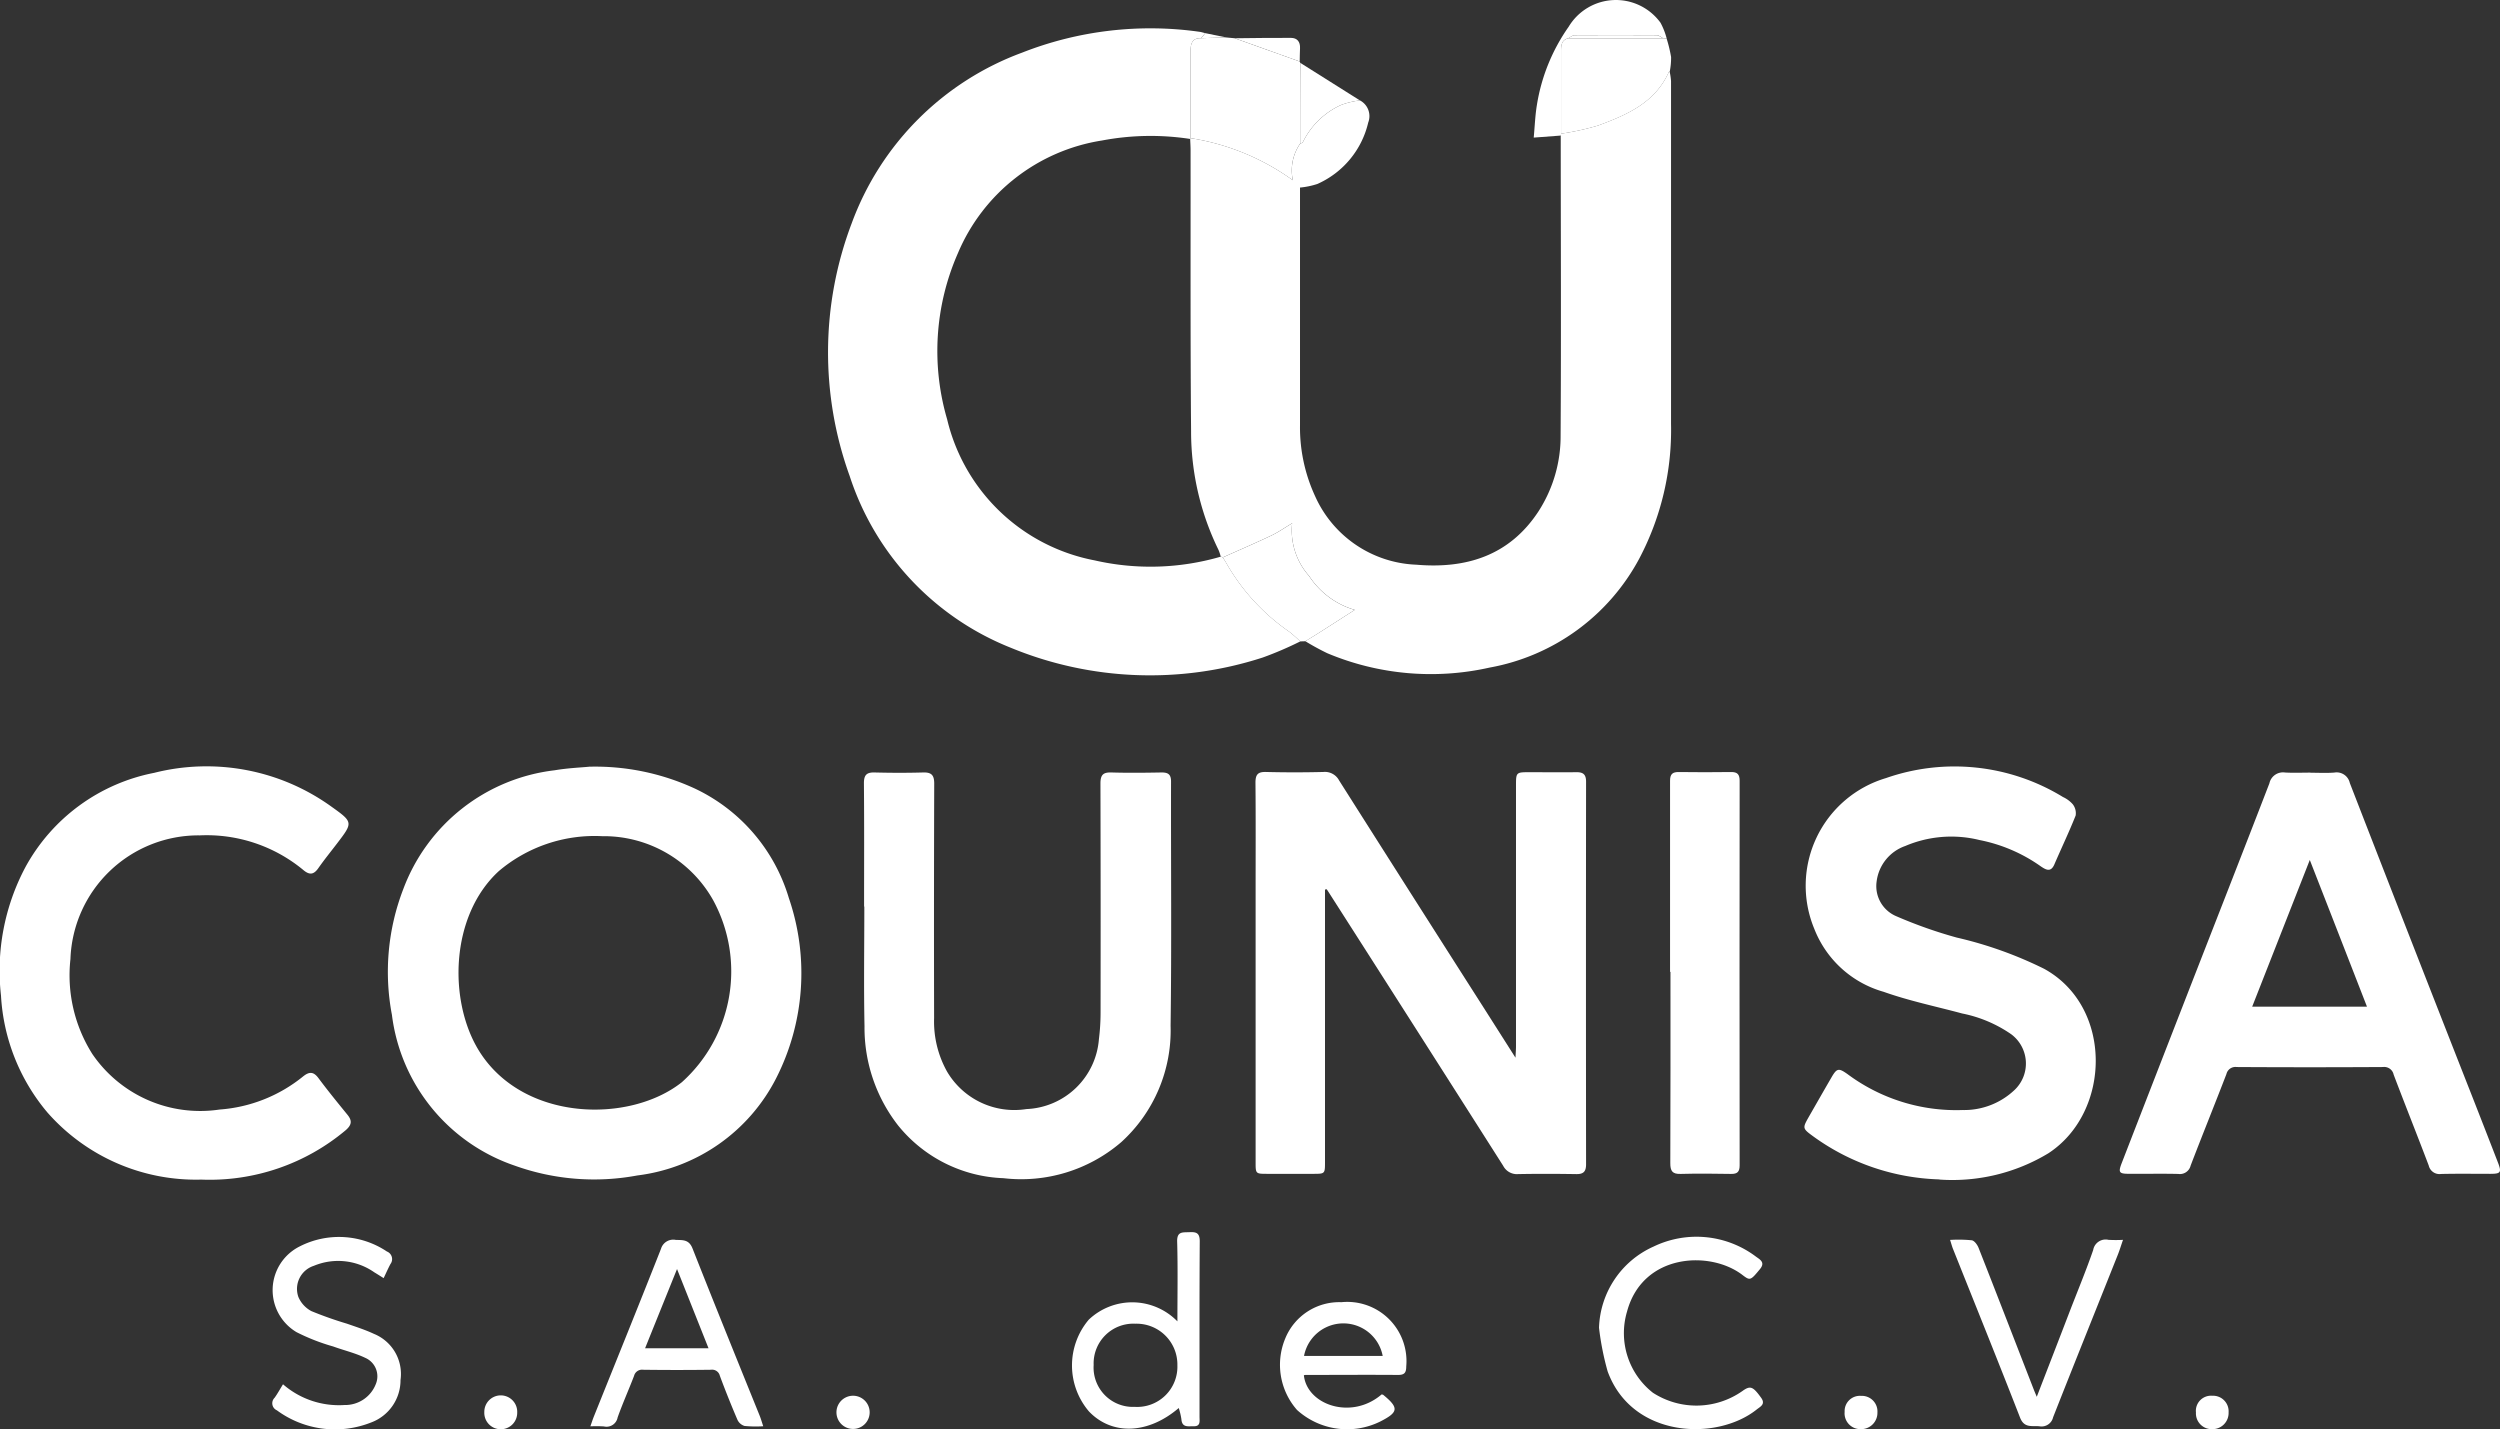
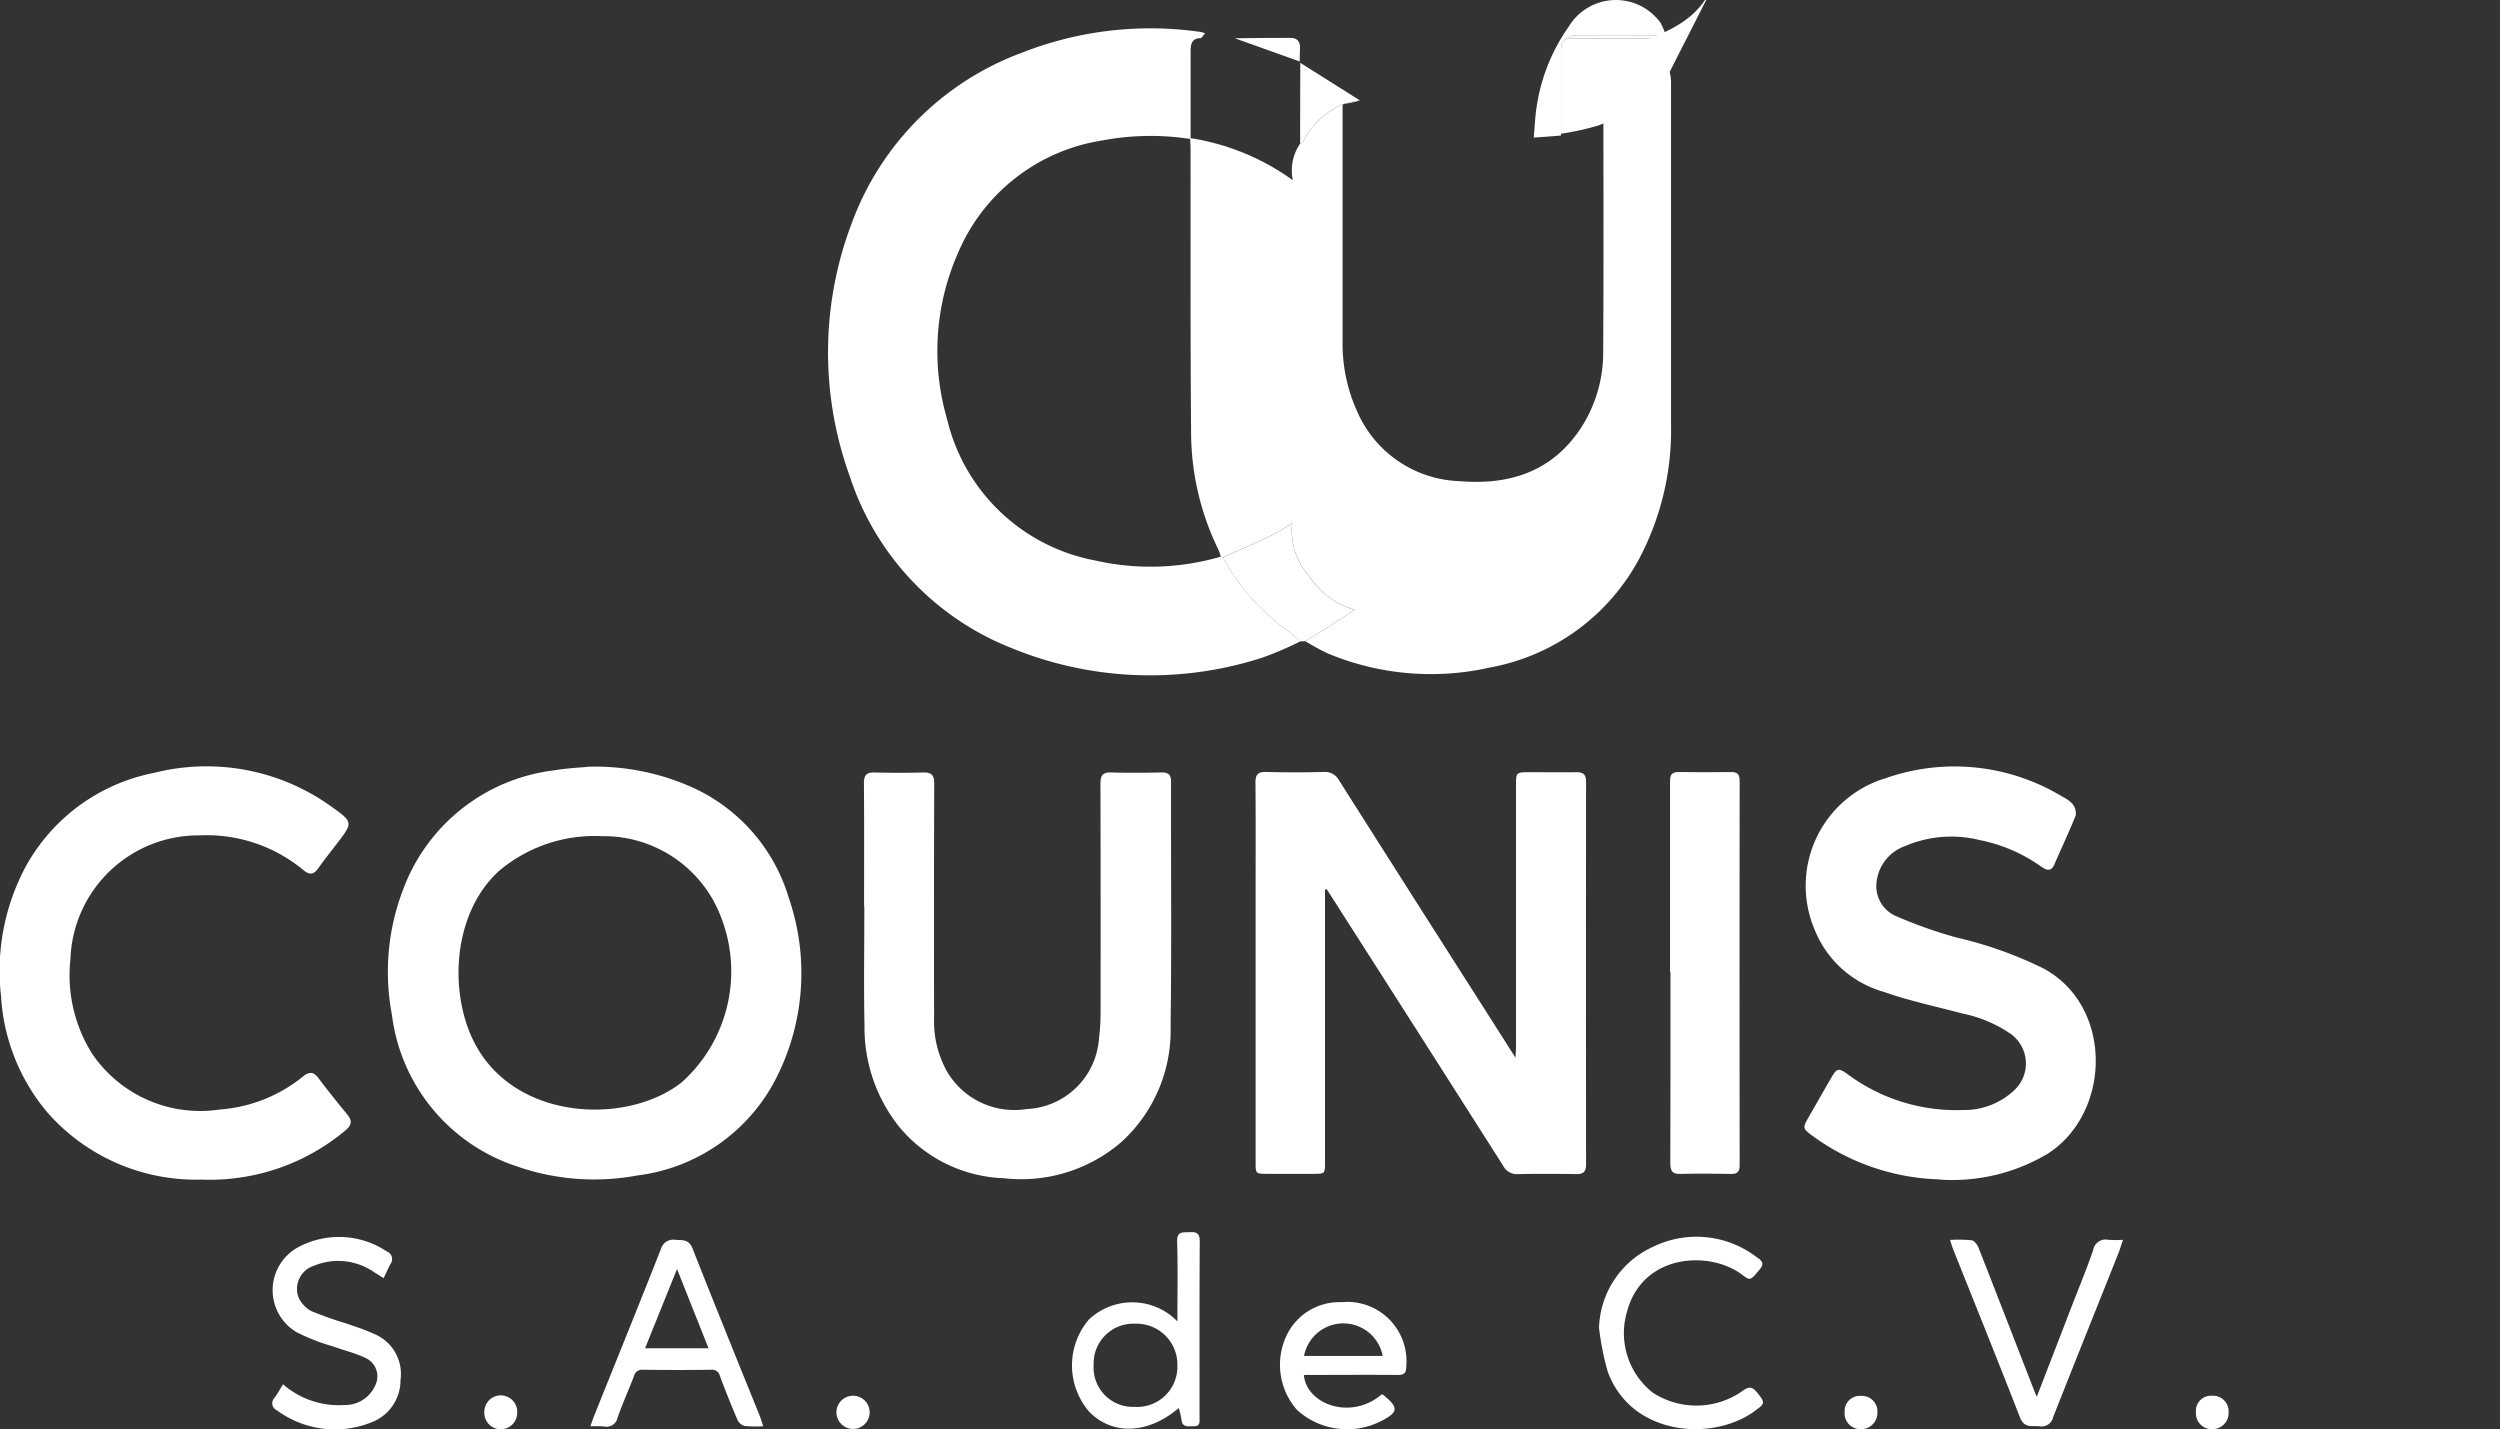
<svg xmlns="http://www.w3.org/2000/svg" width="122.436" height="70" viewBox="0 0 122.436 70">
  <rect x="0" y="0" width="122.436" height="70" fill="#333333" stroke="none" />
  <defs>
    <clipPath id="a">
      <rect width="122.436" height="70" fill="none" />
    </clipPath>
  </defs>
  <g clip-path="url(#a)">
-     <path d="M81.772,3.518a3.061,3.061,0,0,1,.066.452q0,8.4,0,16.793a13.488,13.488,0,0,1-1.559,6.6,10.408,10.408,0,0,1-7.32,5.33,13.1,13.1,0,0,1-7.952-.7,12.2,12.2,0,0,1-1.08-.59c.228-.141.458-.279.684-.422q.87-.555,1.737-1.113a4,4,0,0,1-2.235-1.661,3.357,3.357,0,0,1-.832-2.58c-.354.21-.672.434-1.018.6-.786.372-1.585.716-2.379,1.072l-.1-.042a2.293,2.293,0,0,0-.107-.322,13.178,13.178,0,0,1-1.344-5.78c-.039-4.6-.02-9.194-.025-13.791,0-.187-.013-.373-.019-.559a.038.038,0,0,1,.015-.04,11.608,11.608,0,0,1,5.012,2.062,2.311,2.311,0,0,1,.356-1.79c.047-.025.119-.039.136-.077a3.854,3.854,0,0,1,1.868-1.818,3.969,3.969,0,0,1,.926-.225A.869.869,0,0,1,67.008,6,4.378,4.378,0,0,1,64.517,9.01a3.869,3.869,0,0,1-.85.176v.372q0,5.633,0,11.266a8.03,8.03,0,0,0,.738,3.472,5.671,5.671,0,0,0,4.959,3.36c2.45.209,4.567-.446,5.987-2.619a6.785,6.785,0,0,0,1.079-3.723c.03-4.891.008-9.783.006-14.675l.012-.093a12.737,12.737,0,0,0,1.819-.4c1.407-.522,2.788-1.114,3.461-2.62,0-.008.027-.007.041-.01" fill="#fff" />
+     <path d="M81.772,3.518a3.061,3.061,0,0,1,.066.452q0,8.4,0,16.793a13.488,13.488,0,0,1-1.559,6.6,10.408,10.408,0,0,1-7.32,5.33,13.1,13.1,0,0,1-7.952-.7,12.2,12.2,0,0,1-1.08-.59c.228-.141.458-.279.684-.422q.87-.555,1.737-1.113a4,4,0,0,1-2.235-1.661,3.357,3.357,0,0,1-.832-2.58c-.354.21-.672.434-1.018.6-.786.372-1.585.716-2.379,1.072l-.1-.042a2.293,2.293,0,0,0-.107-.322,13.178,13.178,0,0,1-1.344-5.78c-.039-4.6-.02-9.194-.025-13.791,0-.187-.013-.373-.019-.559a.038.038,0,0,1,.015-.04,11.608,11.608,0,0,1,5.012,2.062,2.311,2.311,0,0,1,.356-1.79c.047-.025.119-.039.136-.077a3.854,3.854,0,0,1,1.868-1.818,3.969,3.969,0,0,1,.926-.225a3.869,3.869,0,0,1-.85.176v.372q0,5.633,0,11.266a8.03,8.03,0,0,0,.738,3.472,5.671,5.671,0,0,0,4.959,3.36c2.45.209,4.567-.446,5.987-2.619a6.785,6.785,0,0,0,1.079-3.723c.03-4.891.008-9.783.006-14.675l.012-.093a12.737,12.737,0,0,0,1.819-.4c1.407-.522,2.788-1.114,3.461-2.62,0-.008.027-.007.041-.01" fill="#fff" />
    <path d="M59.787,27.258l.1.042c.051.082.106.161.154.245a10.222,10.222,0,0,0,3.092,3.386,6.052,6.052,0,0,1,.546.482,17.108,17.108,0,0,1-1.833.787,17.884,17.884,0,0,1-12.359-.483,13.574,13.574,0,0,1-7.877-8.411,17.83,17.83,0,0,1,.1-12.367,14.069,14.069,0,0,1,8.344-8.36A17.177,17.177,0,0,1,58.73,1.555c.1.013.2.045.294.068l-.2.247c-.438-.012-.515.271-.515.625q0,2.136,0,4.271a.038.038,0,0,0-.015.04,12.771,12.771,0,0,0-4.33.076A9.2,9.2,0,0,0,46.913,12.4a11.906,11.906,0,0,0-.527,8.138,9.2,9.2,0,0,0,7.222,6.906,12.291,12.291,0,0,0,6.179-.182" fill="#fff" />
    <path d="M64.891,43.561V56.926c0,.553-.009.561-.548.562H62.055c-.554,0-.562-.007-.562-.551V43.683c0-1.784.01-3.569-.007-5.353,0-.4.117-.533.517-.523q1.4.035,2.807,0a.784.784,0,0,1,.771.413q3.528,5.566,7.075,11.121L74.22,51.8c.013-.264.025-.41.025-.557q0-6.389,0-12.778c0-.637.01-.647.651-.647.763,0,1.526.011,2.289,0,.343-.007.493.1.492.466q-.011,9.369,0,18.736c0,.354-.125.487-.481.481-.95-.015-1.9-.019-2.85,0a.755.755,0,0,1-.73-.409q-4.231-6.651-8.479-13.292c-.053-.084-.108-.166-.162-.25l-.086.016" fill="#fff" />
    <path d="M28.834,37.549a11.628,11.628,0,0,1,5.224,1.083,8.659,8.659,0,0,1,4.575,5.348,11.341,11.341,0,0,1-.625,8.834,8.848,8.848,0,0,1-6.794,4.753,11.505,11.505,0,0,1-5.993-.476A8.977,8.977,0,0,1,19.194,49.7a11.259,11.259,0,0,1,.554-6.15,9.042,9.042,0,0,1,7.414-5.826c.649-.11,1.313-.137,1.672-.173m.642,3.4a7.255,7.255,0,0,0-5.049,1.713c-2.394,2.2-2.47,6.376-.967,8.8,2.152,3.468,7.368,3.571,9.933,1.537a7.3,7.3,0,0,0,1.536-8.91,6.137,6.137,0,0,0-5.453-3.139" fill="#fff" />
    <path d="M94.988,57.761a11.058,11.058,0,0,1-6.193-2.113c-.531-.388-.521-.4-.2-.968.364-.635.726-1.27,1.092-1.9.272-.472.355-.484.791-.178a8.92,8.92,0,0,0,5.645,1.761,3.582,3.582,0,0,0,2.547-.991,1.786,1.786,0,0,0-.173-2.721,6.413,6.413,0,0,0-2.4-1.016c-1.287-.347-2.6-.618-3.852-1.063a5.151,5.151,0,0,1-3.392-3.085,5.5,5.5,0,0,1,3.51-7.38,10.175,10.175,0,0,1,8.669.926,1.438,1.438,0,0,1,.481.356.715.715,0,0,1,.141.55c-.323.811-.7,1.6-1.045,2.4-.17.388-.4.266-.648.1a7.788,7.788,0,0,0-3.021-1.3,5.749,5.749,0,0,0-3.631.293,2.115,2.115,0,0,0-1.4,1.721,1.6,1.6,0,0,0,.969,1.722,22.392,22.392,0,0,0,2.949,1.041,19.437,19.437,0,0,1,4.278,1.528c3.387,1.854,3.293,7.018.22,9.033a9.09,9.09,0,0,1-5.345,1.291" fill="#fff" />
    <path d="M42.318,44.4c0-2.015.01-4.029-.008-6.044,0-.4.131-.534.521-.525.791.02,1.584.023,2.375,0,.414-.013.548.132.547.548q-.019,5.74-.006,11.483a5.027,5.027,0,0,0,.628,2.607,3.818,3.818,0,0,0,3.894,1.847,3.713,3.713,0,0,0,3.55-3.428A10.488,10.488,0,0,0,53.9,49.6q.009-5.612-.006-11.224c0-.42.121-.557.536-.545.82.025,1.641.015,2.461,0,.321,0,.461.095.46.447-.01,3.986.033,7.972-.022,11.957a7.386,7.386,0,0,1-2.416,5.7,7.513,7.513,0,0,1-5.771,1.766,6.951,6.951,0,0,1-5.161-2.587,7.782,7.782,0,0,1-1.642-4.847c-.04-1.956-.009-3.913-.009-5.87h-.015" fill="#fff" />
-     <path d="M113.152,37.844c.388,0,.779.022,1.165-.007a.661.661,0,0,1,.763.508q2.994,7.718,6.022,15.423.62,1.581,1.233,3.165c.187.485.138.554-.371.555-.806,0-1.613-.013-2.418.007a.54.54,0,0,1-.6-.413c-.564-1.488-1.155-2.966-1.719-4.454a.471.471,0,0,0-.521-.371q-3.583.022-7.168,0a.453.453,0,0,0-.5.344c-.577,1.5-1.18,2.987-1.754,4.486a.539.539,0,0,1-.6.406c-.806-.02-1.612,0-2.418-.007-.486,0-.534-.066-.356-.525q1.609-4.151,3.224-8.3c1.337-3.433,2.683-6.862,4.009-10.3a.681.681,0,0,1,.761-.528c.416.025.834.006,1.252.006M110.3,49.3h5.621c-.93-2.39-1.847-4.745-2.8-7.184L110.3,49.3" fill="#fff" />
    <path d="M9.858,57.77a9.683,9.683,0,0,1-7.547-3.3A9.708,9.708,0,0,1,.049,48.759a10.814,10.814,0,0,1,1.2-6.3,9.185,9.185,0,0,1,6.3-4.609,10.466,10.466,0,0,1,8.693,1.662c1.06.756,1.048.772.262,1.8-.305.4-.623.79-.91,1.2-.223.322-.429.357-.735.1a7.418,7.418,0,0,0-5.07-1.7A6.277,6.277,0,0,0,3.45,46.97a7.213,7.213,0,0,0,1.074,4.652,6.394,6.394,0,0,0,6.229,2.717,7.322,7.322,0,0,0,4.1-1.629c.3-.237.506-.228.743.09.455.611.936,1.2,1.418,1.792.242.294.212.5-.081.757A10.353,10.353,0,0,1,9.858,57.77" fill="#fff" />
    <path d="M81.79,47.6q0-4.685,0-9.368c0-.327.127-.426.435-.422q1.273.018,2.548,0c.318-.005.425.115.425.432q-.011,9.411,0,18.823c0,.32-.106.433-.424.427-.82-.014-1.642-.023-2.461,0-.409.013-.512-.139-.511-.528.013-3.122.008-6.245.008-9.368H81.79" fill="#fff" />
-     <path d="M58.307,6.766q0-2.136,0-4.271c0-.354.077-.637.515-.625l1.223-.036.423.039,3.18,1.138a.294.294,0,0,1,.03.068q0,1.98-.007,3.959a2.312,2.312,0,0,0-.356,1.79,11.62,11.62,0,0,0-5.012-2.062" fill="#fff" />
    <path d="M13.859,67.793a4.168,4.168,0,0,0,3.013,1.017,1.61,1.61,0,0,0,1.539-1.04.985.985,0,0,0-.523-1.27c-.5-.24-1.05-.367-1.573-.558a9.958,9.958,0,0,1-1.792-.7,2.393,2.393,0,0,1,.156-4.2,4.222,4.222,0,0,1,4.27.25.4.4,0,0,1,.173.614c-.114.212-.21.433-.333.69-.176-.11-.316-.2-.458-.285a3.087,3.087,0,0,0-2.954-.321,1.188,1.188,0,0,0-.764,1.528,1.408,1.408,0,0,0,.639.694,18.339,18.339,0,0,0,1.738.614c.446.156.9.3,1.325.5a2.119,2.119,0,0,1,1.3,2.261,2.208,2.208,0,0,1-1.432,2.075,4.8,4.8,0,0,1-4.625-.594.376.376,0,0,1-.11-.613c.14-.195.256-.407.409-.656" fill="#fff" />
    <path d="M37.38,69.85a5.92,5.92,0,0,1-.915-.014.562.562,0,0,1-.348-.3q-.458-1.068-.863-2.158a.389.389,0,0,0-.437-.295q-1.664.022-3.324,0a.4.4,0,0,0-.44.3c-.262.683-.562,1.351-.806,2.039a.552.552,0,0,1-.667.437,5.774,5.774,0,0,0-.667-.005c.067-.191.112-.333.167-.471,1.1-2.741,2.211-5.478,3.293-8.226a.626.626,0,0,1,.726-.433c.348.011.643-.025.818.421C34.993,63.876,36.1,66.6,37.2,69.322c.063.154.108.315.179.528m-4.222-7.7c-.543,1.349-1.05,2.6-1.565,3.882H34.7c-.513-1.291-1.011-2.545-1.543-3.882" fill="#fff" />
    <path d="M57.663,64.721c0-1.351.025-2.631-.012-3.908-.016-.517.269-.453.6-.468.347-.017.509.043.506.459-.019,2.863-.009,5.727-.011,8.591,0,.208.059.463-.288.455-.263-.006-.57.081-.6-.346a3.507,3.507,0,0,0-.129-.547c-1.5,1.285-3.266,1.348-4.393.173a3.469,3.469,0,0,1-.014-4.5,3.09,3.09,0,0,1,4.349.092M55.572,68.9a1.97,1.97,0,0,0,2.09-2.034,2,2,0,0,0-2.054-2.038,1.947,1.947,0,0,0-2.047,2.023A1.926,1.926,0,0,0,55.572,68.9" fill="#fff" />
    <path d="M78.311,65.032a4.51,4.51,0,0,1,2.673-3.983,4.838,4.838,0,0,1,5.021.5c.208.147.455.284.186.608-.455.55-.477.575-.853.286-1.578-1.215-4.889-1.064-5.655,1.791a3.708,3.708,0,0,0,1.27,3.977,3.92,3.92,0,0,0,4.377-.084c.391-.281.517-.232.922.33.229.318-.045.433-.225.577-1.959,1.557-6.1,1.4-7.294-1.872a13.645,13.645,0,0,1-.422-2.133" fill="#fff" />
    <path d="M99.75,68.407c.565-1.465,1.1-2.84,1.626-4.214.382-.99.79-1.97,1.136-2.972a.619.619,0,0,1,.754-.5,6.515,6.515,0,0,0,.707,0c-.1.289-.168.516-.256.735-1.056,2.651-2.122,5.3-3.167,7.953a.581.581,0,0,1-.674.442c-.367-.035-.741.1-.945-.425-1.075-2.764-2.188-5.514-3.287-8.269-.046-.115-.077-.237-.14-.433a6.714,6.714,0,0,1,1.062.018c.132.021.277.225.336.377.908,2.307,1.8,4.62,2.7,6.931.036.094.076.185.146.353" fill="#fff" />
    <path d="M63.857,67.352c.144,1.441,2.318,2.217,3.807.939.027.007.061.006.08.022.772.633.749.848-.137,1.3a3.657,3.657,0,0,1-4.084-.559,3.349,3.349,0,0,1-.58-3.5,2.857,2.857,0,0,1,2.75-1.78,2.9,2.9,0,0,1,3.177,3.146c0,.322-.1.42-.417.417-1.51-.013-3.019,0-4.529,0a.617.617,0,0,0-.067.015m3.86-.945a1.961,1.961,0,0,0-3.853,0Z" fill="#fff" />
    <path d="M81.772,3.518c-.014,0-.037,0-.041.01-.673,1.506-2.054,2.1-3.461,2.62a12.737,12.737,0,0,1-1.819.4q0-2.016,0-4.032c0-.279.012-.555.359-.643H81.45l.17.009a6.868,6.868,0,0,1,.221.914,3.451,3.451,0,0,1-.069.723" fill="#fff" />
    <path d="M63.675,31.414a5.774,5.774,0,0,0-.546-.482,10.209,10.209,0,0,1-3.091-3.386c-.048-.084-.1-.164-.155-.245.794-.356,1.593-.7,2.379-1.072.346-.165.664-.389,1.019-.6a3.36,3.36,0,0,0,.831,2.58,4,4,0,0,0,2.236,1.661q-.869.557-1.738,1.113c-.226.144-.455.282-.683.422l-.252.008" fill="#fff" />
    <path d="M81.62,1.881l-.17-.009c-.1-.05-.2-.144-.305-.145q-2.016-.015-4.033,0c-.1,0-.2.093-.3.144-.346.088-.358.363-.358.643q0,2.016,0,4.031l-.012.094-1.329.1c.053-.568.071-1.091.156-1.6a9.152,9.152,0,0,1,1.553-3.826,2.7,2.7,0,0,1,4.5-.2,3.381,3.381,0,0,1,.3.763" fill="#fff" />
    <path d="M63.674,7.038q0-1.98.007-3.959Q65.145,4,66.6,4.918a4.033,4.033,0,0,0-.926.225,3.854,3.854,0,0,0-1.866,1.818c-.019.039-.09.052-.138.077" fill="#fff" />
    <path d="M42.591,69.185a.813.813,0,1,1-1.626-.033.813.813,0,0,1,1.626.033" fill="#fff" />
    <path d="M107.544,69.164a.743.743,0,0,1,.8-.808.763.763,0,0,1,.8.814.791.791,0,0,1-.808.822.772.772,0,0,1-.79-.828" fill="#fff" />
    <path d="M25.33,69.183a.806.806,0,1,1-1.611-.031.806.806,0,1,1,1.611.031" fill="#fff" />
    <path d="M90.341,69.162a.747.747,0,0,1,.805-.8.763.763,0,0,1,.8.812.8.8,0,0,1-.814.818.776.776,0,0,1-.794-.828" fill="#fff" />
    <path d="M63.652,3.012l-3.18-1.138c.916-.008,1.833-.025,2.75-.019.31,0,.462.193.446.511-.011.215-.011.431-.016.646" fill="#fff" />
-     <path d="M60.049,1.834l-1.223.036.2-.247,1.026.211" fill="#fff" />
    <path d="M76.808,1.87c.1-.05.2-.143.3-.144q2.016-.013,4.033,0c.1,0,.2.094.305.144H76.808" fill="#fff" />
  </g>
</svg>